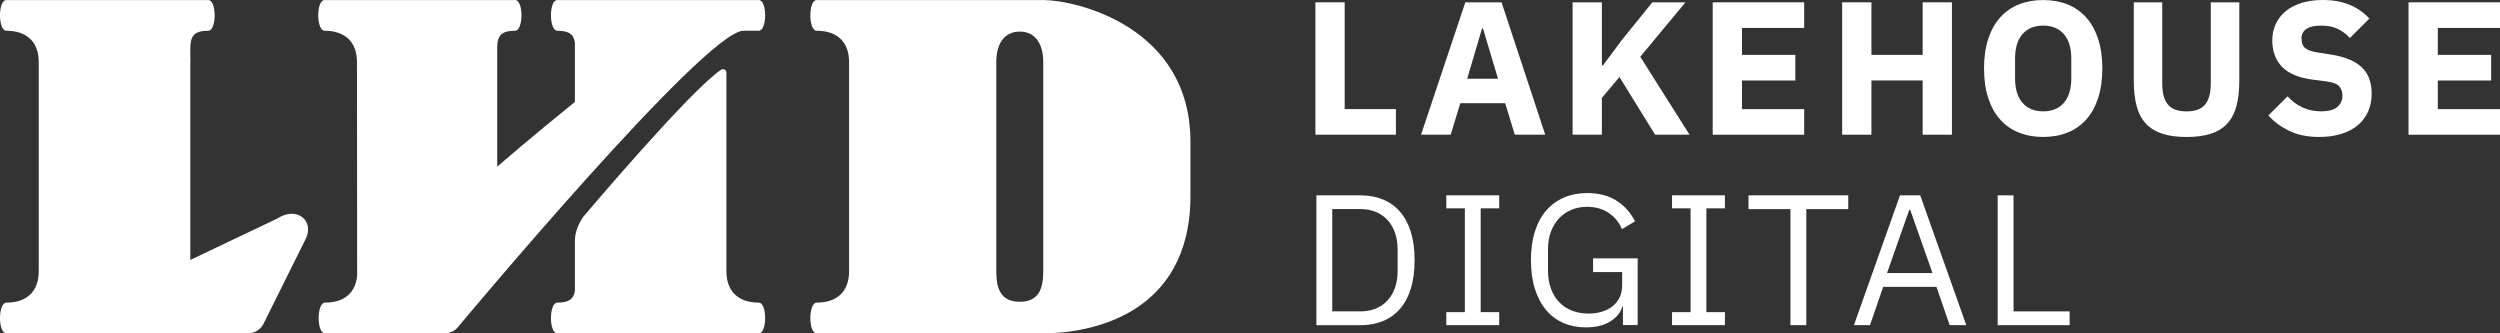
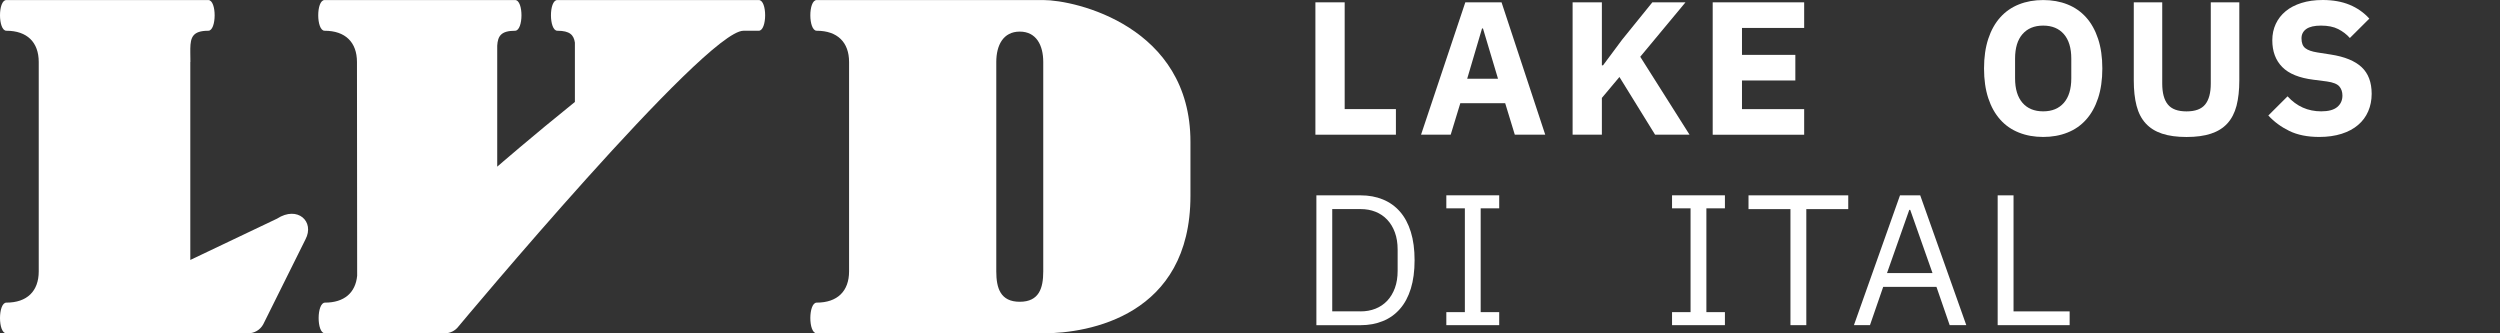
<svg xmlns="http://www.w3.org/2000/svg" width="240" height="32" viewBox="0 0 240 32" fill="none">
  <rect x="0" y="0" width="240" height="32" fill="#333333" stroke="none" />
  <path d="M100.152 0.004H78.405C77.579 0.004 77.597 2.952 78.405 2.952C80.393 2.952 81.511 4.057 81.511 5.95V26.053C81.511 27.947 80.393 29.052 78.405 29.052C77.597 29.052 77.579 32 78.405 32H100.152C104.525 32 114.283 30.313 114.283 18.803V13.609C114.283 2.529 103.258 0.004 100.152 0.004ZM100.152 26.053C100.152 27.655 99.759 28.97 97.897 28.97C96.036 28.97 95.643 27.655 95.643 26.053V5.95C95.643 4.348 96.306 3.034 97.897 3.034C99.488 3.034 100.152 4.348 100.152 5.95V26.053Z" fill="white" />
  <path d="M26.595 20.991L18.269 24.956V5.933L18.28 5.95C18.28 5.616 18.272 5.311 18.269 5.03V4.671C18.287 3.57 18.511 2.952 19.997 2.952C20.801 2.952 20.819 0.004 19.993 0.004H0.613C-0.213 0.004 -0.195 2.952 0.613 2.952C2.601 2.952 3.719 4.057 3.719 5.95V26.053C3.719 27.947 2.601 29.052 0.613 29.052C-0.195 29.052 -0.213 32 0.613 32H23.807C24.424 32 24.99 31.663 25.275 31.126L29.323 22.984C30.232 21.275 28.572 19.712 26.595 20.991Z" fill="white" />
-   <path d="M72.842 29.052C70.854 29.052 69.736 27.947 69.736 26.053V6.97C69.736 6.71 69.444 6.554 69.224 6.7C66.319 8.597 56.012 20.789 56.012 20.789C55.442 21.599 55.182 22.43 55.19 23.158V27.908C55.081 28.646 54.706 29.052 53.505 29.052C52.697 29.052 52.679 32 53.505 32H72.842C73.668 32 73.65 29.052 72.842 29.052Z" fill="white" />
  <path d="M72.842 0.004H53.505C52.679 0.004 52.697 2.952 53.505 2.952C54.706 2.952 55.081 3.357 55.19 4.092V9.787C51.059 13.112 47.733 16 47.733 16V4.384C47.79 3.464 48.097 2.952 49.446 2.952C50.258 2.952 50.276 0.004 49.446 0.004H31.163C30.337 0.004 30.355 2.952 31.163 2.952C33.151 2.952 34.269 4.057 34.269 5.95L34.287 26.469C34.132 28.107 33.039 29.052 31.202 29.052C30.394 29.052 30.376 32 31.202 32H42.686C43.212 32 43.71 31.751 44.02 31.332C44.02 31.332 67.687 2.952 71.37 2.952H72.838C73.65 2.952 73.668 0.004 72.842 0.004Z" fill="white" />
  <path d="M126.279 12.931V0.224H129.089V10.473H134.007V12.931H126.279Z" fill="white" />
  <path d="M145.421 12.931L144.498 9.908H140.19L139.267 12.931H136.42L140.67 0.224H144.148L148.343 12.931H145.421ZM142.369 2.735H142.275L140.85 7.559H143.809L142.366 2.735H142.369Z" fill="white" />
  <path d="M155.461 7.396L153.78 9.4V12.931H150.97V0.224H153.78V6.27H153.892L155.721 3.812L158.625 0.224H161.807L157.464 5.449L162.197 12.931H158.889L155.469 7.396H155.461Z" fill="white" />
  <path d="M164.419 0.224H173.2V2.682H167.23V5.268H172.353V7.726H167.23V10.476H173.2V12.934H164.419V0.224Z" fill="white" />
-   <path d="M184.575 7.723H179.658V12.931H176.848V0.224H179.658V5.268H184.575V0.224H187.386V12.931H184.575V7.723Z" fill="white" />
  <path d="M196.145 13.147C195.294 13.147 194.518 13.009 193.815 12.728C193.111 12.448 192.512 12.036 192.022 11.481C191.527 10.931 191.145 10.245 190.874 9.425C190.604 8.604 190.467 7.655 190.467 6.575C190.467 5.496 190.604 4.547 190.874 3.726C191.145 2.906 191.527 2.22 192.022 1.67C192.516 1.119 193.111 0.703 193.815 0.423C194.518 0.142 195.294 0.004 196.145 0.004C196.997 0.004 197.772 0.142 198.476 0.423C199.179 0.703 199.774 1.119 200.269 1.67C200.763 2.22 201.145 2.909 201.416 3.726C201.687 4.544 201.824 5.496 201.824 6.575C201.824 7.655 201.687 8.604 201.416 9.425C201.145 10.245 200.763 10.931 200.269 11.481C199.774 12.036 199.179 12.451 198.476 12.728C197.772 13.009 196.997 13.147 196.145 13.147ZM196.145 10.689C196.997 10.689 197.657 10.416 198.133 9.869C198.606 9.321 198.844 8.54 198.844 7.52V5.627C198.844 4.607 198.606 3.826 198.133 3.279C197.657 2.732 196.997 2.458 196.145 2.458C195.294 2.458 194.634 2.732 194.157 3.279C193.681 3.826 193.447 4.607 193.447 5.627V7.52C193.447 8.54 193.685 9.321 194.157 9.869C194.63 10.416 195.294 10.689 196.145 10.689Z" fill="white" />
  <path d="M207.574 0.224V8.018C207.574 8.917 207.751 9.588 208.112 10.028C208.469 10.473 209.068 10.693 209.905 10.693C210.742 10.693 211.341 10.473 211.698 10.028C212.055 9.584 212.235 8.917 212.235 8.018V0.224H214.974V7.723C214.974 8.657 214.883 9.467 214.707 10.153C214.526 10.838 214.234 11.403 213.83 11.847C213.426 12.291 212.899 12.618 212.257 12.831C211.615 13.044 210.832 13.151 209.908 13.151C208.985 13.151 208.202 13.044 207.56 12.831C206.918 12.618 206.395 12.291 205.987 11.847C205.579 11.403 205.287 10.838 205.11 10.153C204.93 9.467 204.843 8.657 204.843 7.723V0.224H207.578H207.574Z" fill="white" />
  <path d="M222.658 13.147C221.525 13.147 220.562 12.956 219.775 12.572C218.989 12.188 218.314 11.694 217.759 11.087L219.606 9.247C220.482 10.21 221.558 10.689 222.842 10.689C223.531 10.689 224.043 10.551 224.375 10.274C224.707 9.996 224.873 9.631 224.873 9.172C224.873 8.824 224.776 8.533 224.577 8.298C224.379 8.064 223.978 7.904 223.376 7.819L222.099 7.655C220.731 7.485 219.728 7.08 219.094 6.433C218.459 5.79 218.141 4.934 218.141 3.865C218.141 3.293 218.253 2.771 218.473 2.298C218.693 1.826 219.011 1.417 219.425 1.076C219.837 0.735 220.342 0.472 220.941 0.284C221.54 0.096 222.218 0 222.983 0C223.957 0 224.812 0.153 225.551 0.455C226.291 0.76 226.926 1.201 227.456 1.787L225.587 3.648C225.281 3.3 224.906 3.016 224.469 2.792C224.032 2.568 223.48 2.458 222.813 2.458C222.185 2.458 221.716 2.565 221.406 2.782C221.099 2.998 220.944 3.297 220.944 3.684C220.944 4.117 221.063 4.43 221.305 4.622C221.547 4.814 221.936 4.952 222.481 5.037L223.758 5.236C225.089 5.442 226.074 5.847 226.717 6.448C227.359 7.048 227.68 7.904 227.68 9.009C227.68 9.616 227.568 10.174 227.348 10.686C227.128 11.197 226.803 11.634 226.377 11.996C225.952 12.362 225.425 12.643 224.797 12.845C224.17 13.044 223.455 13.147 222.654 13.147H222.658Z" fill="white" />
-   <path d="M231.219 0.224H240V2.682H234.029V5.268H239.152V7.726H234.029V10.476H240V12.934H231.219V0.224Z" fill="white" />
  <path d="M126.373 18.753H130.615C131.402 18.753 132.113 18.884 132.755 19.147C133.397 19.41 133.942 19.797 134.396 20.316C134.851 20.835 135.197 21.481 135.439 22.263C135.681 23.041 135.8 23.95 135.8 24.984C135.8 26.018 135.681 26.927 135.439 27.709C135.197 28.487 134.851 29.137 134.396 29.655C133.942 30.174 133.397 30.565 132.755 30.824C132.113 31.087 131.402 31.218 130.615 31.218H126.373V18.753ZM130.615 29.893C131.135 29.893 131.611 29.808 132.048 29.634C132.484 29.46 132.856 29.208 133.173 28.874C133.487 28.54 133.732 28.131 133.909 27.652C134.086 27.169 134.173 26.618 134.173 26V23.965C134.173 23.346 134.086 22.796 133.909 22.313C133.732 21.829 133.487 21.424 133.173 21.091C132.859 20.757 132.484 20.504 132.048 20.33C131.611 20.156 131.135 20.071 130.615 20.071H127.895V29.89H130.615V29.893Z" fill="white" />
  <path d="M138.848 31.215V29.965H140.627V20H138.848V18.75H143.924V20H142.145V29.965H143.924V31.215H138.848Z" fill="white" />
-   <path d="M155.801 29.41H155.746C155.588 29.989 155.205 30.469 154.596 30.853C153.986 31.236 153.196 31.428 152.229 31.428C151.457 31.428 150.746 31.29 150.097 31.009C149.451 30.728 148.895 30.32 148.437 29.776C147.979 29.236 147.618 28.561 147.359 27.758C147.099 26.956 146.969 26.028 146.969 24.98C146.969 23.933 147.095 23.027 147.351 22.22C147.604 21.417 147.968 20.746 148.441 20.203C148.913 19.663 149.48 19.247 150.144 18.963C150.808 18.678 151.547 18.533 152.355 18.533C153.492 18.533 154.44 18.782 155.202 19.275C155.963 19.769 156.551 20.426 156.962 21.247L155.71 21.996C155.422 21.329 154.989 20.806 154.415 20.426C153.842 20.046 153.156 19.854 152.359 19.854C151.803 19.854 151.295 19.954 150.836 20.149C150.378 20.345 149.981 20.625 149.649 20.98C149.318 21.339 149.061 21.769 148.877 22.27C148.693 22.771 148.607 23.332 148.607 23.954V25.979C148.607 26.6 148.697 27.165 148.877 27.673C149.058 28.181 149.314 28.615 149.649 28.973C149.981 29.332 150.389 29.609 150.872 29.808C151.356 30.004 151.901 30.103 152.503 30.103C152.94 30.103 153.351 30.046 153.744 29.933C154.137 29.819 154.48 29.648 154.78 29.421C155.075 29.194 155.306 28.909 155.476 28.568C155.645 28.227 155.728 27.822 155.728 27.357V26.121H152.936V24.799H157.215V31.208H155.801V29.403V29.41Z" fill="white" />
  <path d="M160.516 31.215V29.965H162.294V20H160.516V18.75H165.592V20H163.813V29.965H165.592V31.215H160.516Z" fill="white" />
  <path d="M173.406 20.075V31.215H171.884V20.075H167.857V18.753H177.432V20.075H173.406Z" fill="white" />
  <path d="M187.169 31.215L185.899 27.538H180.787L179.517 31.215H177.977L182.4 18.753H184.341L188.764 31.215H187.169ZM183.381 20.146H183.291L181.152 26.217H185.521L183.381 20.146Z" fill="white" />
  <path d="M191.776 31.215V18.753H193.299V29.893H198.685V31.215H191.776Z" fill="white" />
</svg>